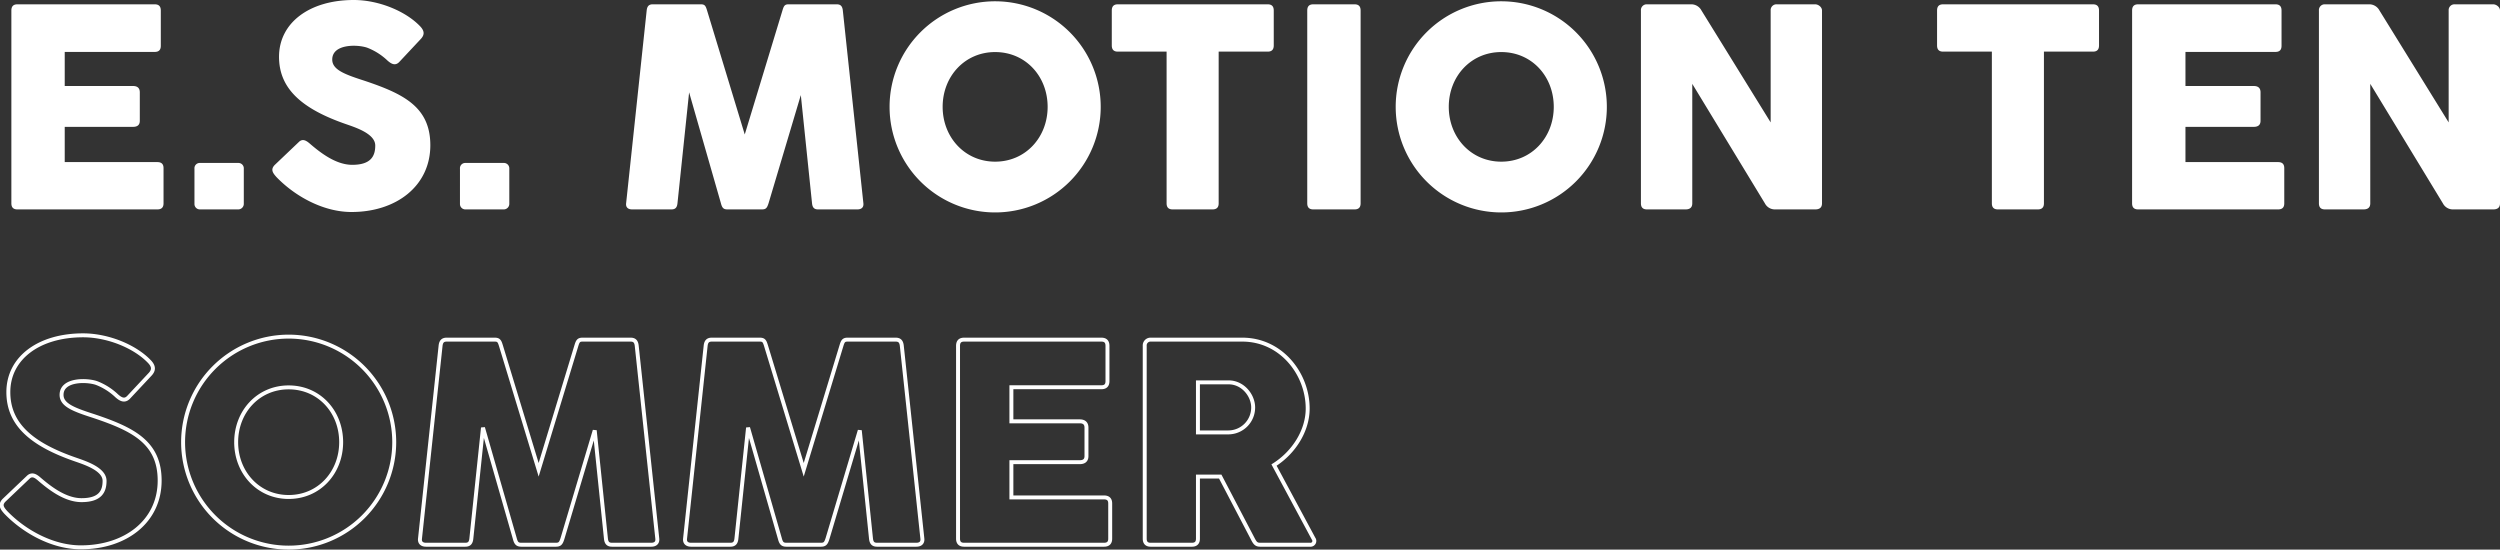
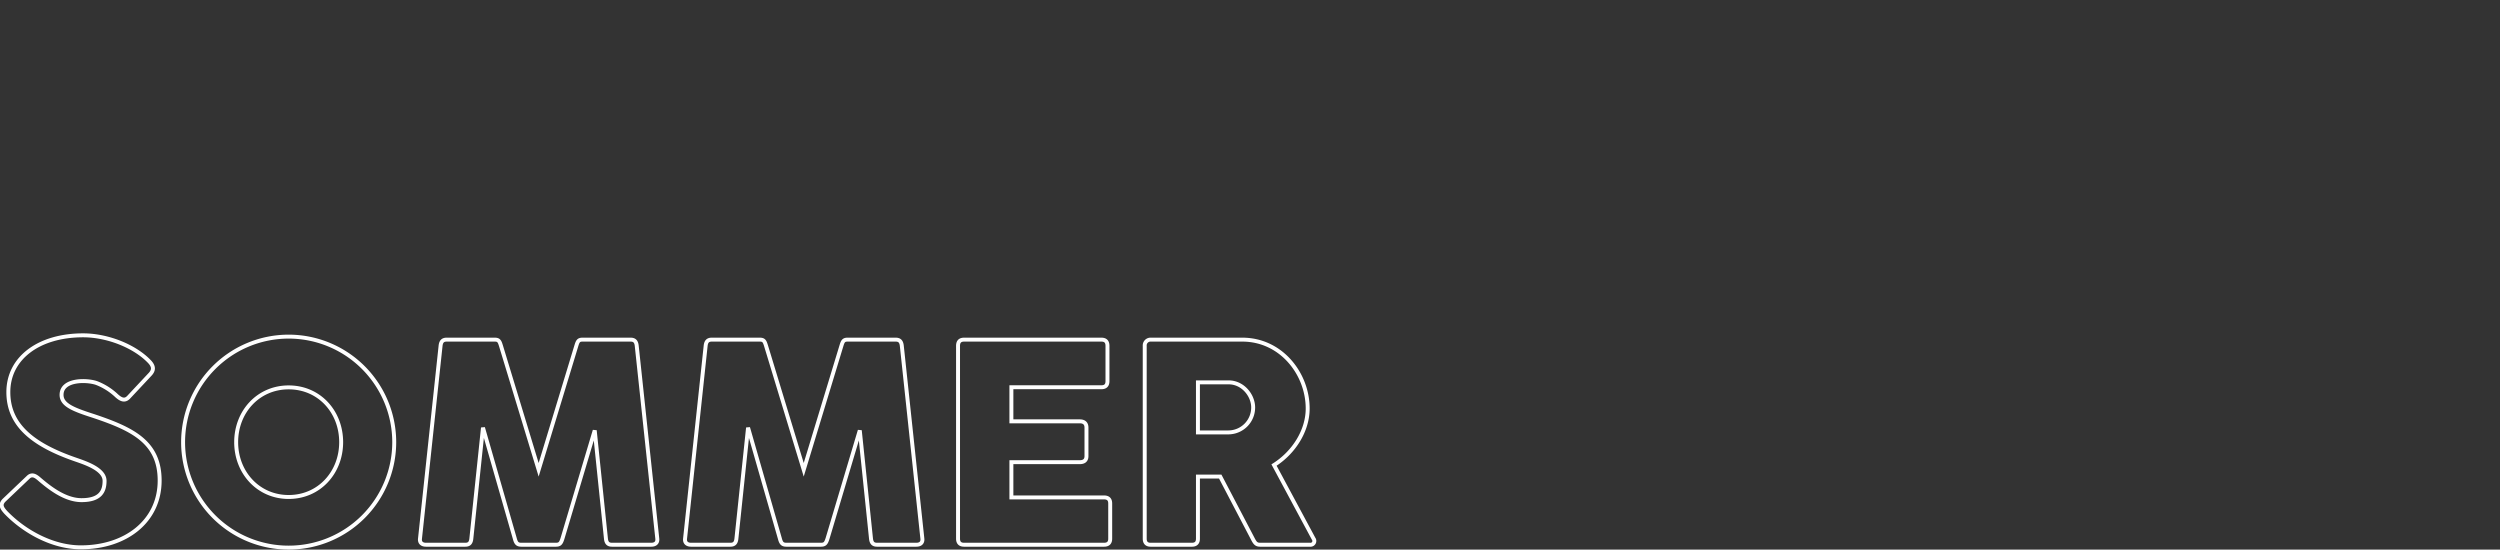
<svg xmlns="http://www.w3.org/2000/svg" width="1267.439" height="278.625" viewBox="0 0 1267.439 278.625">
  <rect x="0" y="0" width="1267.439" height="278.625" fill="#333333" stroke="none" />
  <g id="Komponente_85_12" data-name="Komponente 85 – 12" transform="translate(0.852)">
-     <path id="Pfad_1441" data-name="Pfad 1441" d="M11.229,142.938q0,3.063,3.063,3.063H85.24c2.115,0,3.135-1.021,3.135-3.062V125.073c0-2.042-1.021-3.062-3.135-3.062H38.281V104.146H72.917c2.26,0,3.427-1.021,3.427-3.062V86.646c0-2.26-1.312-3.208-3.427-3.208H38.281V66.156H83.927q3.063,0,3.063-3.062V45.156c0-2.115-1.021-3.135-3.063-3.135H14.292c-2.042,0-3.063,1.021-3.063,3.135Zm92.823.292A2.729,2.729,0,0,0,106.823,146h19.4a2.823,2.823,0,0,0,2.844-2.771V125.292a2.729,2.729,0,0,0-2.844-2.844h-19.4a2.676,2.676,0,0,0-2.771,2.917Zm41.562-13.635c9.26,9.625,23.625,17.719,38.063,17.719,22.9,0,39.958-13.344,39.958-33.833,0-19.469-13.635-26.1-33.469-32.74-10.208-3.281-16.26-5.615-16.26-10.719,0-8.021,12.833-7.729,17.792-5.979a31.119,31.119,0,0,1,10.208,6.49c1.969,1.75,3.938,2.771,5.906.8l10.719-11.448c2.26-2.26,2.188-4.156.219-6.417-7.365-7.948-21.292-13.635-33.906-13.635-22.458,0-37.917,11.521-37.917,28.8,0,16.333,11.813,26.542,34.344,34.271,5.031,1.75,14.438,4.885,14.438,10.719,0,5.25-2.115,9.771-11.667,9.771-8.531,0-16.552-6.49-21.729-10.937-1.823-1.531-3.573-2.406-5.4-.583l-12.1,11.521C142.406,125.8,143.865,127.625,145.615,129.594Zm93.042,13.635A2.729,2.729,0,0,0,241.427,146h19.4a2.823,2.823,0,0,0,2.844-2.771V125.292a2.729,2.729,0,0,0-2.844-2.844h-19.4a2.676,2.676,0,0,0-2.771,2.917Zm132.271-.437c.656,2.552,1.385,3.208,3.427,3.208h17.354c2.042,0,2.625-.656,3.427-3.208l16.333-54.76,5.688,54.906c.219,2.042,1.021,3.063,3.063,3.063h19.906c2.042,0,3.281-1.021,3.063-3.062L432.76,45.156c-.219-2.042-1.021-3.135-3.062-3.135H405.2c-2.042,0-2.406,1.021-3.062,3.135l-19.1,62.854-19.1-62.854c-.656-2.115-1.021-3.135-3.062-3.135h-24.5c-2.042,0-2.844,1.094-3.062,3.135l-10.427,97.781c-.219,2.042,1.021,3.063,3.063,3.063h19.906c2.042,0,2.844-1.021,3.063-3.062l5.906-56.292ZM456.458,94.01A53.521,53.521,0,1,0,509.979,40.49,53.494,53.494,0,0,0,456.458,94.01Zm26.906,0c0-15.458,11.229-27.781,26.615-27.781,15.458,0,26.615,12.323,26.615,27.781,0,15.385-11.156,27.781-26.615,27.781C494.594,121.792,483.365,109.4,483.365,94.01Zm85.75-31.135c0,2.115,1.021,3.135,3.063,3.135H596.9v76.927q0,3.063,3.063,3.063h20.2c2.115,0,3.135-1.021,3.135-3.062V66.01h24.865c2.042,0,3.063-1.021,3.063-3.135V45.156c0-2.115-1.021-3.135-3.062-3.135H572.177c-2.042,0-3.062,1.021-3.062,3.135Zm99.094,80.063q0,3.063,3.063,3.063H692.2q3.063,0,3.063-3.062V45.156c0-2.115-1.021-3.135-3.062-3.135H671.271c-2.042,0-3.062,1.021-3.062,3.135ZM713.052,94.01A53.521,53.521,0,1,0,766.573,40.49,53.494,53.494,0,0,0,713.052,94.01Zm26.906,0c0-15.458,11.229-27.781,26.615-27.781,15.458,0,26.615,12.323,26.615,27.781,0,15.385-11.156,27.781-26.615,27.781C751.187,121.792,739.958,109.4,739.958,94.01Zm160.271,48.927A5.664,5.664,0,0,0,905.26,146h20.49c2.26,0,3.427-1.021,3.427-3.062V45.156c0-1.823-1.969-3.135-3.427-3.135H906.281a2.943,2.943,0,0,0-3.135,3.135v56.729L868.073,45.156a5.863,5.863,0,0,0-4.958-3.135H840.438a2.924,2.924,0,0,0-3.062,3.135v97.781q0,3.063,3.063,3.063h19.542c2.26,0,3.427-1.021,3.427-3.062V82.344ZM987.51,62.875c0,2.115,1.021,3.135,3.063,3.135h24.719v76.927q0,3.063,3.063,3.063h20.2c2.115,0,3.135-1.021,3.135-3.062V66.01h24.865c2.042,0,3.063-1.021,3.063-3.135V45.156c0-2.115-1.021-3.135-3.063-3.135H990.573c-2.042,0-3.062,1.021-3.062,3.135Zm98.875,80.063q0,3.063,3.063,3.063H1160.4c2.115,0,3.135-1.021,3.135-3.062V125.073c0-2.042-1.021-3.062-3.135-3.062h-46.958V104.146h34.635c2.26,0,3.427-1.021,3.427-3.062V86.646c0-2.26-1.312-3.208-3.427-3.208h-34.635V66.156h45.646q3.062,0,3.063-3.062V45.156c0-2.115-1.021-3.135-3.062-3.135h-69.635c-2.042,0-3.062,1.021-3.062,3.135Zm157.573,0A5.664,5.664,0,0,0,1248.99,146h20.49c2.26,0,3.427-1.021,3.427-3.062V45.156c0-1.823-1.969-3.135-3.427-3.135H1250.01a2.943,2.943,0,0,0-3.135,3.135v56.729L1211.8,45.156a5.864,5.864,0,0,0-4.958-3.135h-22.677a2.924,2.924,0,0,0-3.062,3.135v97.781q0,3.063,3.063,3.063h19.542c2.26,0,3.427-1.021,3.427-3.062V82.344Z" transform="translate(-6.318 -39.833)" fill="#fff" />
    <path id="Pfad_1442" data-name="Pfad 1442" d="M8.385-16.406C17.646-6.781,32.01,1.313,46.448,1.313c22.9,0,39.958-13.344,39.958-33.833,0-19.469-13.635-26.1-33.469-32.74-10.208-3.281-16.26-5.615-16.26-10.719,0-8.021,12.833-7.729,17.792-5.979a31.119,31.119,0,0,1,10.208,6.49c1.969,1.75,3.938,2.771,5.906.8L81.3-86.115c2.26-2.26,2.188-4.156.219-6.417-7.365-7.948-21.292-13.635-33.906-13.635-22.458,0-37.917,11.521-37.917,28.8,0,16.333,11.813,26.542,34.344,34.271,5.031,1.75,14.438,4.885,14.438,10.719,0,5.25-2.115,9.771-11.667,9.771-8.531,0-16.552-6.49-21.729-10.938-1.823-1.531-3.573-2.406-5.4-.583L7.583-22.6C5.177-20.2,6.635-18.375,8.385-16.406ZM98.292-51.99A53.494,53.494,0,0,0,151.813,1.458,53.494,53.494,0,0,0,205.333-51.99a53.556,53.556,0,0,0-53.521-53.521A53.556,53.556,0,0,0,98.292-51.99Zm26.906,0c0-15.458,11.229-27.781,26.615-27.781,15.458,0,26.615,12.323,26.615,27.781,0,15.385-11.156,27.781-26.615,27.781C136.427-24.208,125.2-36.6,125.2-51.99ZM266.438-3.208C267.094-.656,267.823,0,269.865,0h17.354c2.042,0,2.625-.656,3.427-3.208l16.333-54.76,5.688,54.906C312.885-1.021,313.688,0,315.729,0h19.906c2.042,0,3.281-1.021,3.063-3.063l-10.427-97.781c-.219-2.042-1.021-3.135-3.062-3.135h-24.5c-2.042,0-2.406,1.021-3.062,3.135l-19.1,62.854-19.1-62.854c-.656-2.115-1.021-3.135-3.062-3.135h-24.5c-2.042,0-2.844,1.094-3.062,3.135L218.385-3.063C218.167-1.021,219.406,0,221.448,0h19.906c2.042,0,2.844-1.021,3.063-3.063l5.906-56.292Zm134.385,0C401.479-.656,402.208,0,404.25,0H421.6c2.042,0,2.625-.656,3.427-3.208l16.333-54.76,5.688,54.906C447.271-1.021,448.073,0,450.115,0h19.906c2.042,0,3.281-1.021,3.063-3.063l-10.427-97.781c-.219-2.042-1.021-3.135-3.062-3.135h-24.5c-2.042,0-2.406,1.021-3.062,3.135l-19.1,62.854-19.1-62.854c-.656-2.115-1.021-3.135-3.062-3.135h-24.5c-2.042,0-2.844,1.094-3.062,3.135L352.771-3.063C352.552-1.021,353.792,0,355.833,0H375.74c2.042,0,2.844-1.021,3.063-3.063l5.906-56.292Zm90.344.146Q491.167,0,494.229,0h70.948c2.115,0,3.135-1.021,3.135-3.063V-20.927c0-2.042-1.021-3.062-3.135-3.062H518.219V-41.854h34.635c2.26,0,3.427-1.021,3.427-3.062V-59.354c0-2.26-1.312-3.208-3.427-3.208H518.219V-79.844h45.646q3.063,0,3.063-3.062v-17.938c0-2.115-1.021-3.135-3.062-3.135H494.229c-2.042,0-3.062,1.021-3.062,3.135Zm94.646,0c0,2.042,1.021,3.063,2.99,3.063h20.927q3.063,0,3.063-3.063v-31.5h11.3L640.646-2.917C641.813-.656,642.469,0,644.438,0h25.229a1.92,1.92,0,0,0,1.75-3.063L651.365-40.4c10.135-6.417,17.063-17.5,17.063-28.656,0-17.573-13.417-34.927-33.177-34.927H588.8a2.939,2.939,0,0,0-2.99,3.135Zm42.51-79.26c7.292,0,12.469,6.635,12.469,12.76a12.626,12.626,0,0,1-12.469,12.615H612.792V-82.323Z" transform="translate(-6.318 276.167)" fill="none" stroke="#fff" stroke-width="2" />
  </g>
</svg>